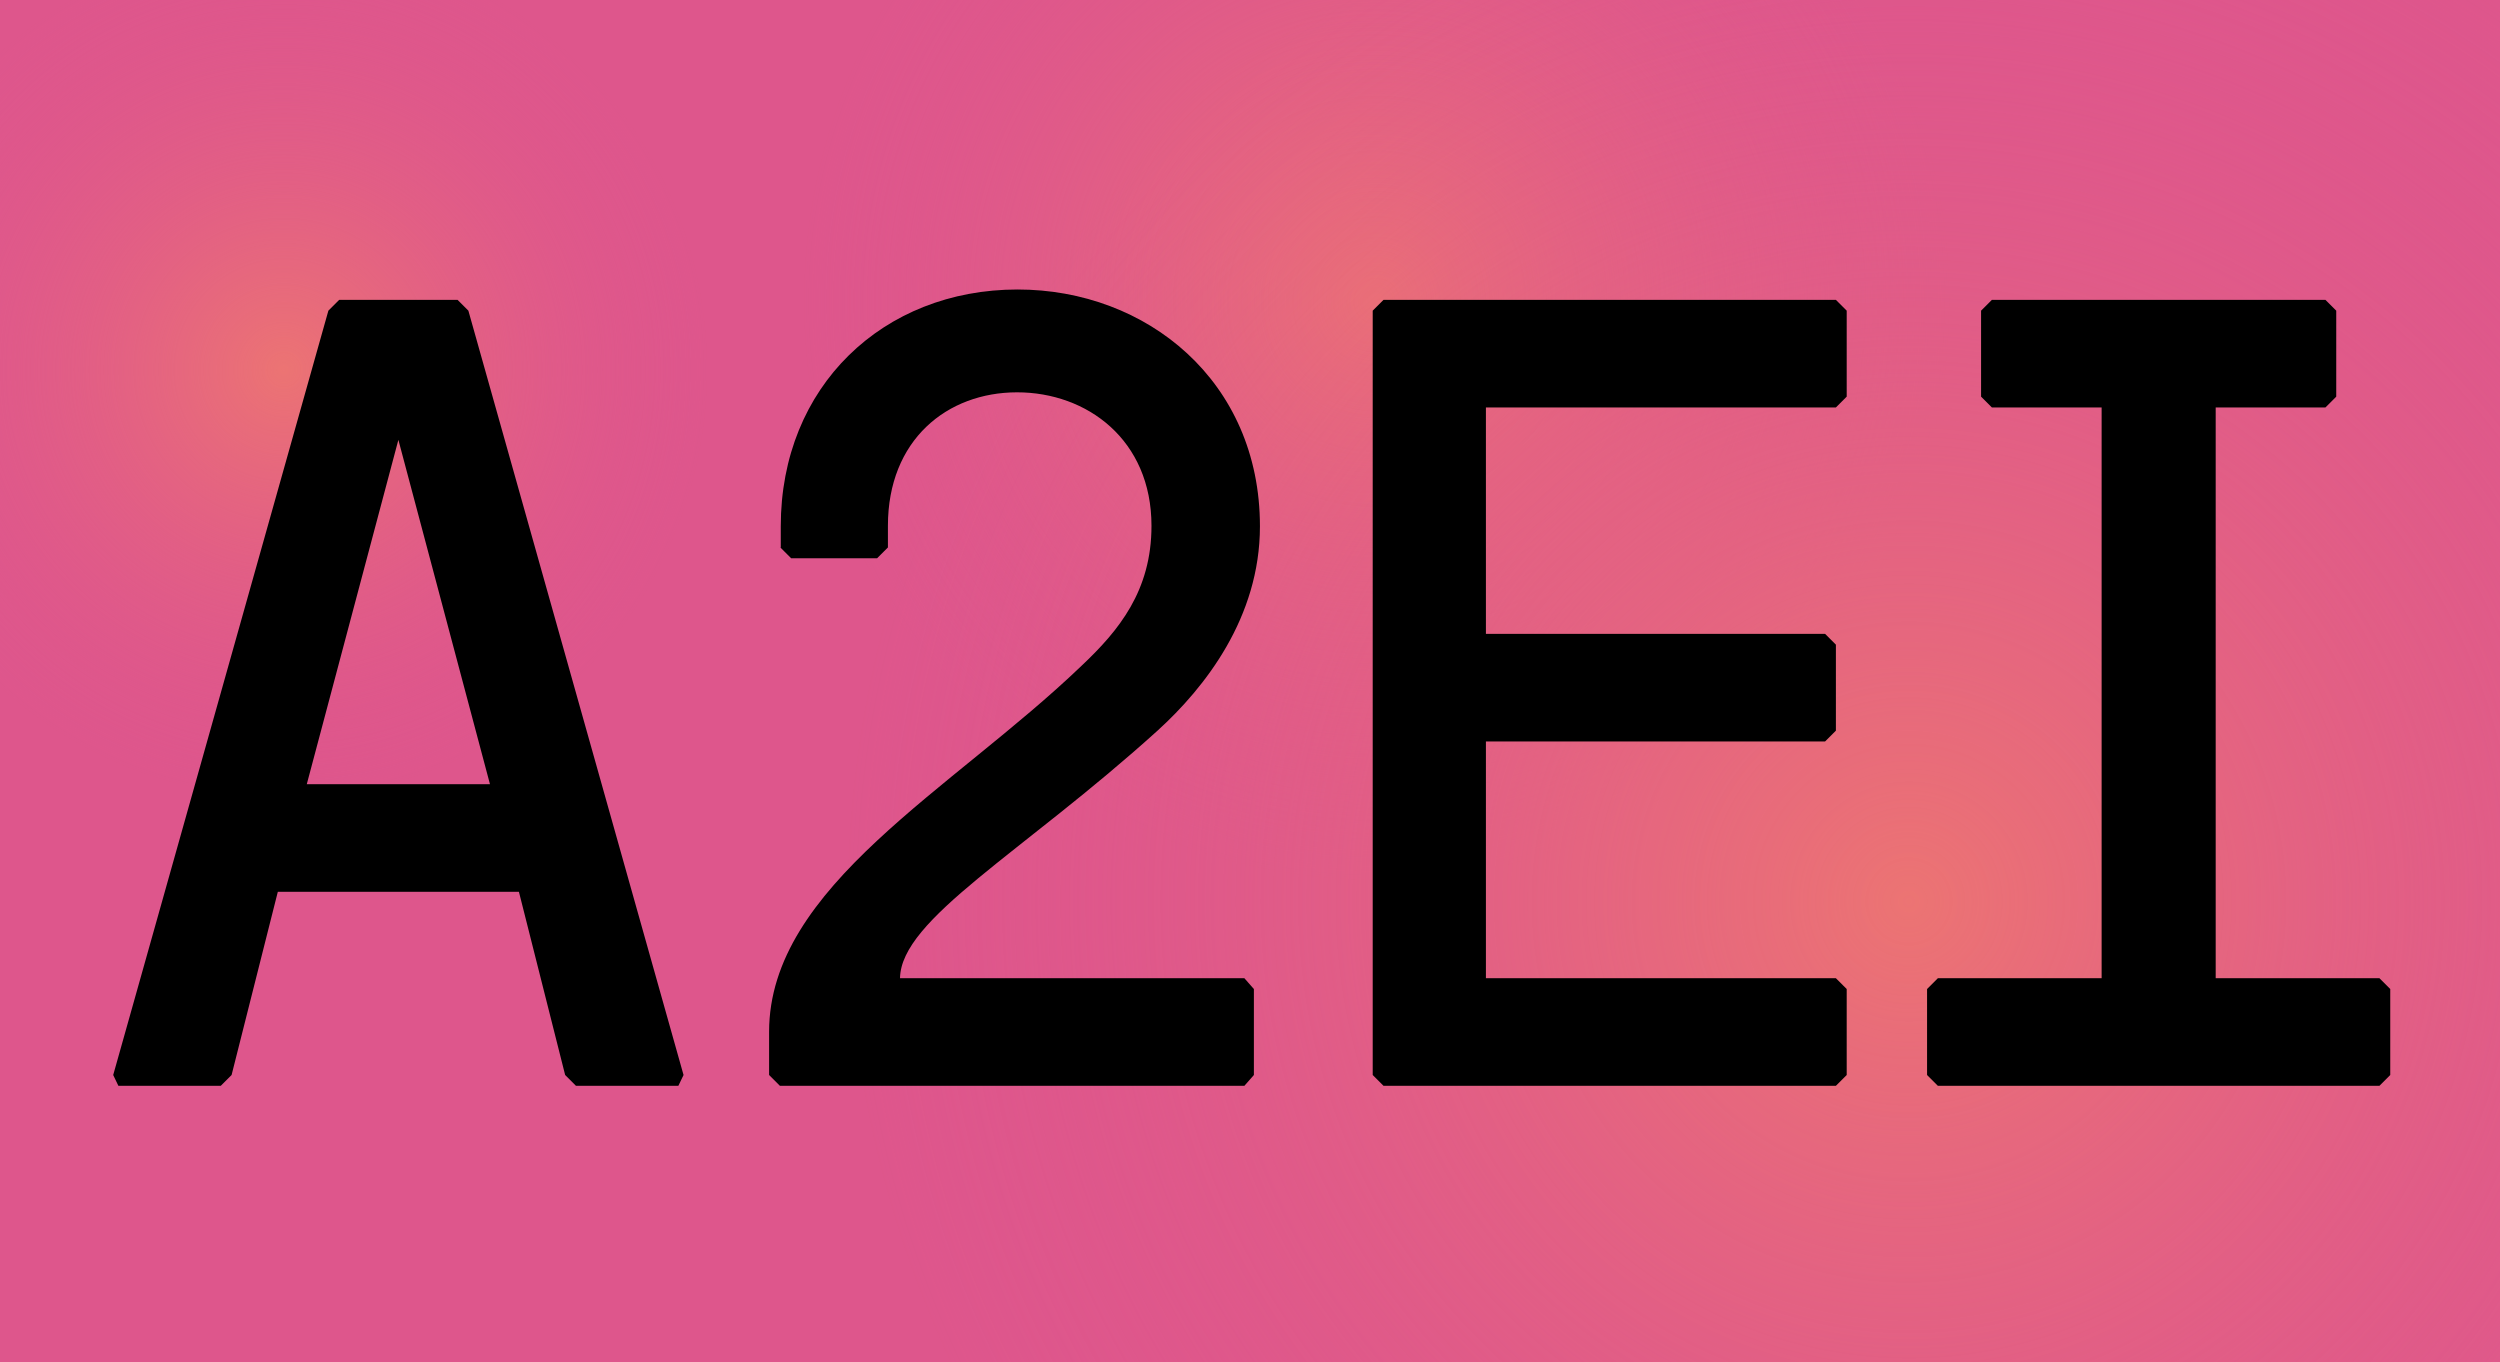
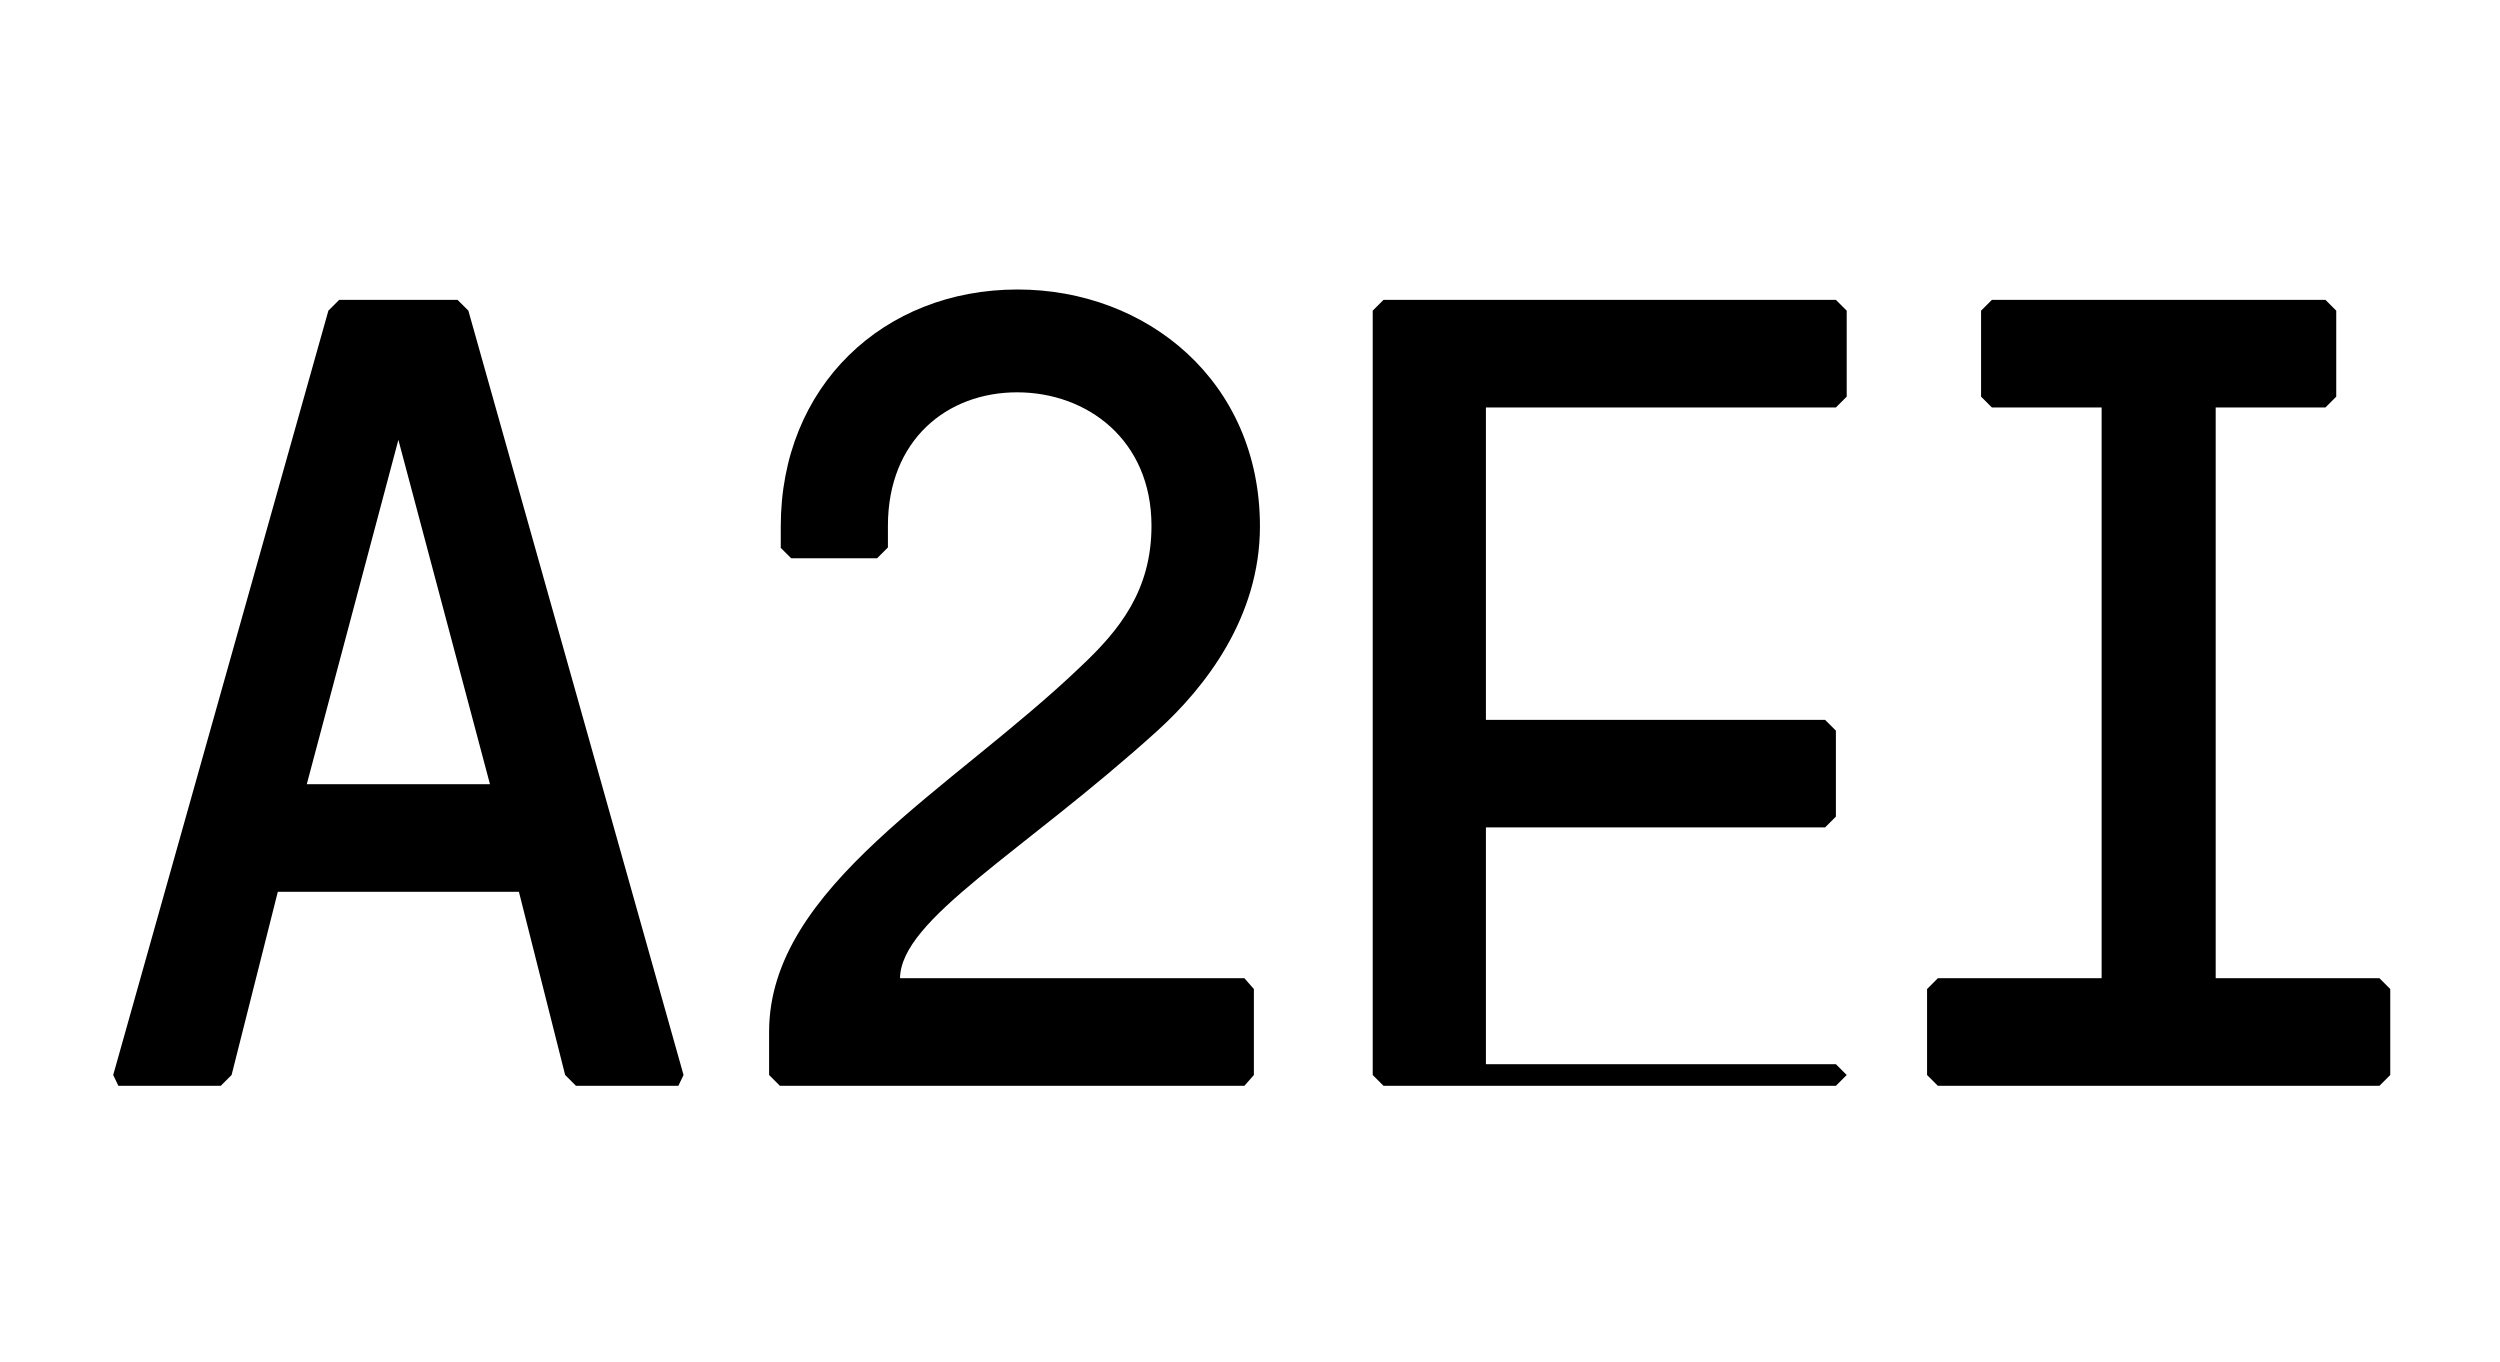
<svg xmlns="http://www.w3.org/2000/svg" xmlns:xlink="http://www.w3.org/1999/xlink" version="1.0" id="Layer_1" x="0px" y="0px" viewBox="0 0 578.6 315.3" enable-background="new 0 0 578.6 315.3" xml:space="preserve">
  <g>
    <defs>
-       <rect id="SVGID_1_" width="578.6" height="315.3" />
-     </defs>
+       </defs>
    <use xlink:href="#SVGID_1_" overflow="visible" fill="#DE568C" />
    <clipPath id="SVGID_00000100382762387536800820000003948569423005545357_">
      <use xlink:href="#SVGID_1_" overflow="visible" />
    </clipPath>
    <radialGradient id="SVGID_00000182512077911879236820000009667880642227887523_" cx="63.559" cy="86.355" r="100.076" gradientTransform="matrix(0.981 0 0 0.991 3.362 0)" gradientUnits="userSpaceOnUse">
      <stop offset="0" style="stop-color:#EC7473" />
      <stop offset="1" style="stop-color:#DE568C;stop-opacity:0" />
    </radialGradient>
-     <ellipse clip-path="url(#SVGID_00000100382762387536800820000003948569423005545357_)" fill="url(#SVGID_00000182512077911879236820000009667880642227887523_)" cx="65.7" cy="85.6" rx="98.2" ry="99.2" />
    <radialGradient id="SVGID_00000074412927926770058110000013414664731652697993_" cx="321.365" cy="70.388" r="135.407" gradientTransform="matrix(0.981 0 0 0.991 3.362 0)" gradientUnits="userSpaceOnUse">
      <stop offset="0" style="stop-color:#EC7473" />
      <stop offset="1" style="stop-color:#DE568C;stop-opacity:0" />
    </radialGradient>
    <ellipse clip-path="url(#SVGID_00000100382762387536800820000003948569423005545357_)" fill="url(#SVGID_00000074412927926770058110000013414664731652697993_)" cx="318.5" cy="69.8" rx="132.8" ry="134.2" />
    <radialGradient id="SVGID_00000076571222233844400490000001125190198427116170_" cx="446.932" cy="210.538" r="250.857" gradientTransform="matrix(0.981 0 0 0.991 3.362 0)" gradientUnits="userSpaceOnUse">
      <stop offset="0" style="stop-color:#EC7473" />
      <stop offset="1" style="stop-color:#DE568C;stop-opacity:0" />
    </radialGradient>
    <ellipse clip-path="url(#SVGID_00000100382762387536800820000003948569423005545357_)" fill="url(#SVGID_00000076571222233844400490000001125190198427116170_)" cx="441.7" cy="208.7" rx="246" ry="248.6" />
  </g>
  <g>
    <g>
-       <path d="M317.7,248.8l2.5,2.5h104.7l2.5-2.5v-19.9l-2.5-2.5h-81v-54.8h78.5l2.5-2.5v-19.9l-2.5-2.5h-78.5V94.3h81l2.5-2.5V71.9    l-2.5-2.5H320.2l-2.5,2.5V248.8z M180.6,126.7l2.5,2.5h19.9l2.5-2.5v-5c0-19.9,13.7-30.9,29.9-30.9s31.1,11,31.1,30.9    c0,15-7.5,24.2-16.2,32.4c-29.9,28.7-72.3,51.1-72.3,84.7v10l2.5,2.5H288l2.2-2.5v-19.9l-2.2-2.5h-79.7    c0.2-13.7,28.2-28.9,59.6-57.3c11-10,23.7-26.2,23.7-47.3c0-33.6-26.2-54.8-56.1-54.8c-31.1,0-54.8,22.4-54.8,54.8V126.7    L180.6,126.7z M92.2,101.8l21.2,79.7H71L92.2,101.8z M26.2,248.8l1.2,2.5h23.7l2.5-2.5l10.7-42.4h55.8l10.7,42.4l2.5,2.5H157    l1.2-2.5L108.4,71.9l-2.5-2.5H78.5L76,71.9L26.2,248.8z" />
+       <path d="M317.7,248.8l2.5,2.5h104.7l2.5-2.5l-2.5-2.5h-81v-54.8h78.5l2.5-2.5v-19.9l-2.5-2.5h-78.5V94.3h81l2.5-2.5V71.9    l-2.5-2.5H320.2l-2.5,2.5V248.8z M180.6,126.7l2.5,2.5h19.9l2.5-2.5v-5c0-19.9,13.7-30.9,29.9-30.9s31.1,11,31.1,30.9    c0,15-7.5,24.2-16.2,32.4c-29.9,28.7-72.3,51.1-72.3,84.7v10l2.5,2.5H288l2.2-2.5v-19.9l-2.2-2.5h-79.7    c0.2-13.7,28.2-28.9,59.6-57.3c11-10,23.7-26.2,23.7-47.3c0-33.6-26.2-54.8-56.1-54.8c-31.1,0-54.8,22.4-54.8,54.8V126.7    L180.6,126.7z M92.2,101.8l21.2,79.7H71L92.2,101.8z M26.2,248.8l1.2,2.5h23.7l2.5-2.5l10.7-42.4h55.8l10.7,42.4l2.5,2.5H157    l1.2-2.5L108.4,71.9l-2.5-2.5H78.5L76,71.9L26.2,248.8z" />
    </g>
    <polygon points="461,69.4 458.5,71.9 458.5,91.8 461,94.3 486.4,94.3 486.4,226.4 448.5,226.4 446,228.9 446,248.8 448.5,251.3    550.7,251.3 553.2,248.8 553.2,228.9 550.7,226.4 512.8,226.4 512.8,94.3 538.2,94.3 540.7,91.8 540.7,71.9 538.2,69.4  " />
  </g>
</svg>